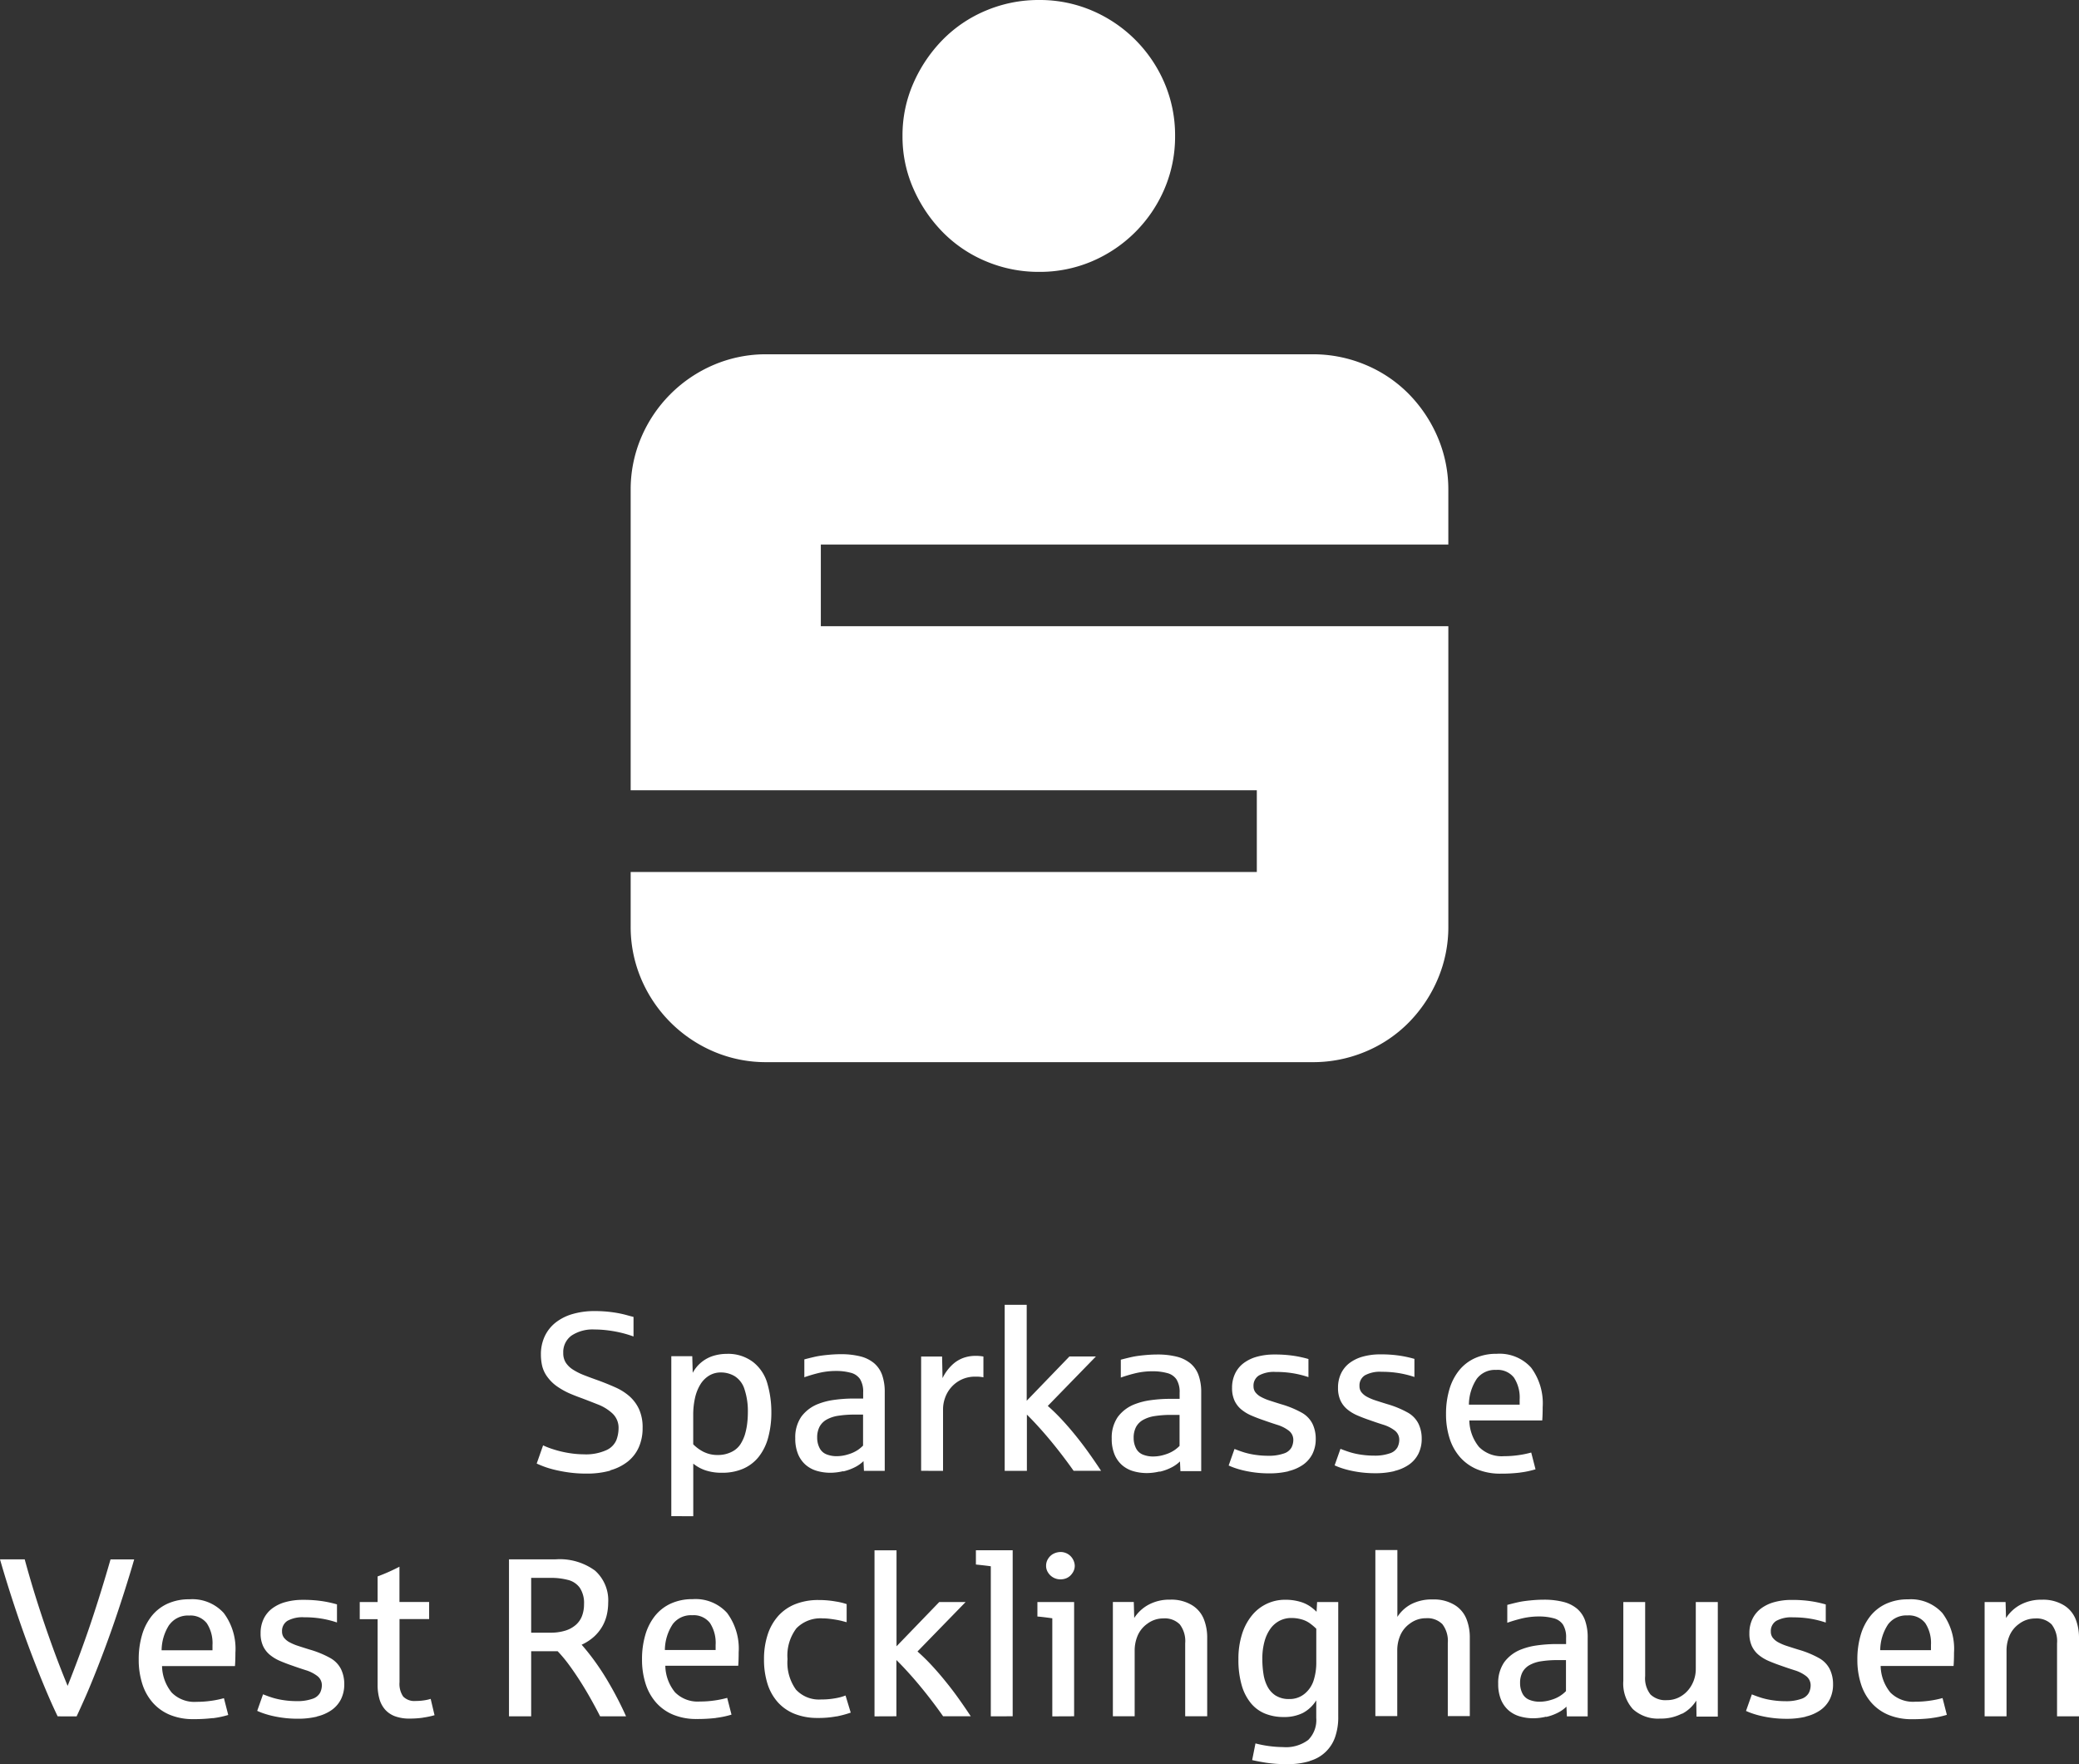
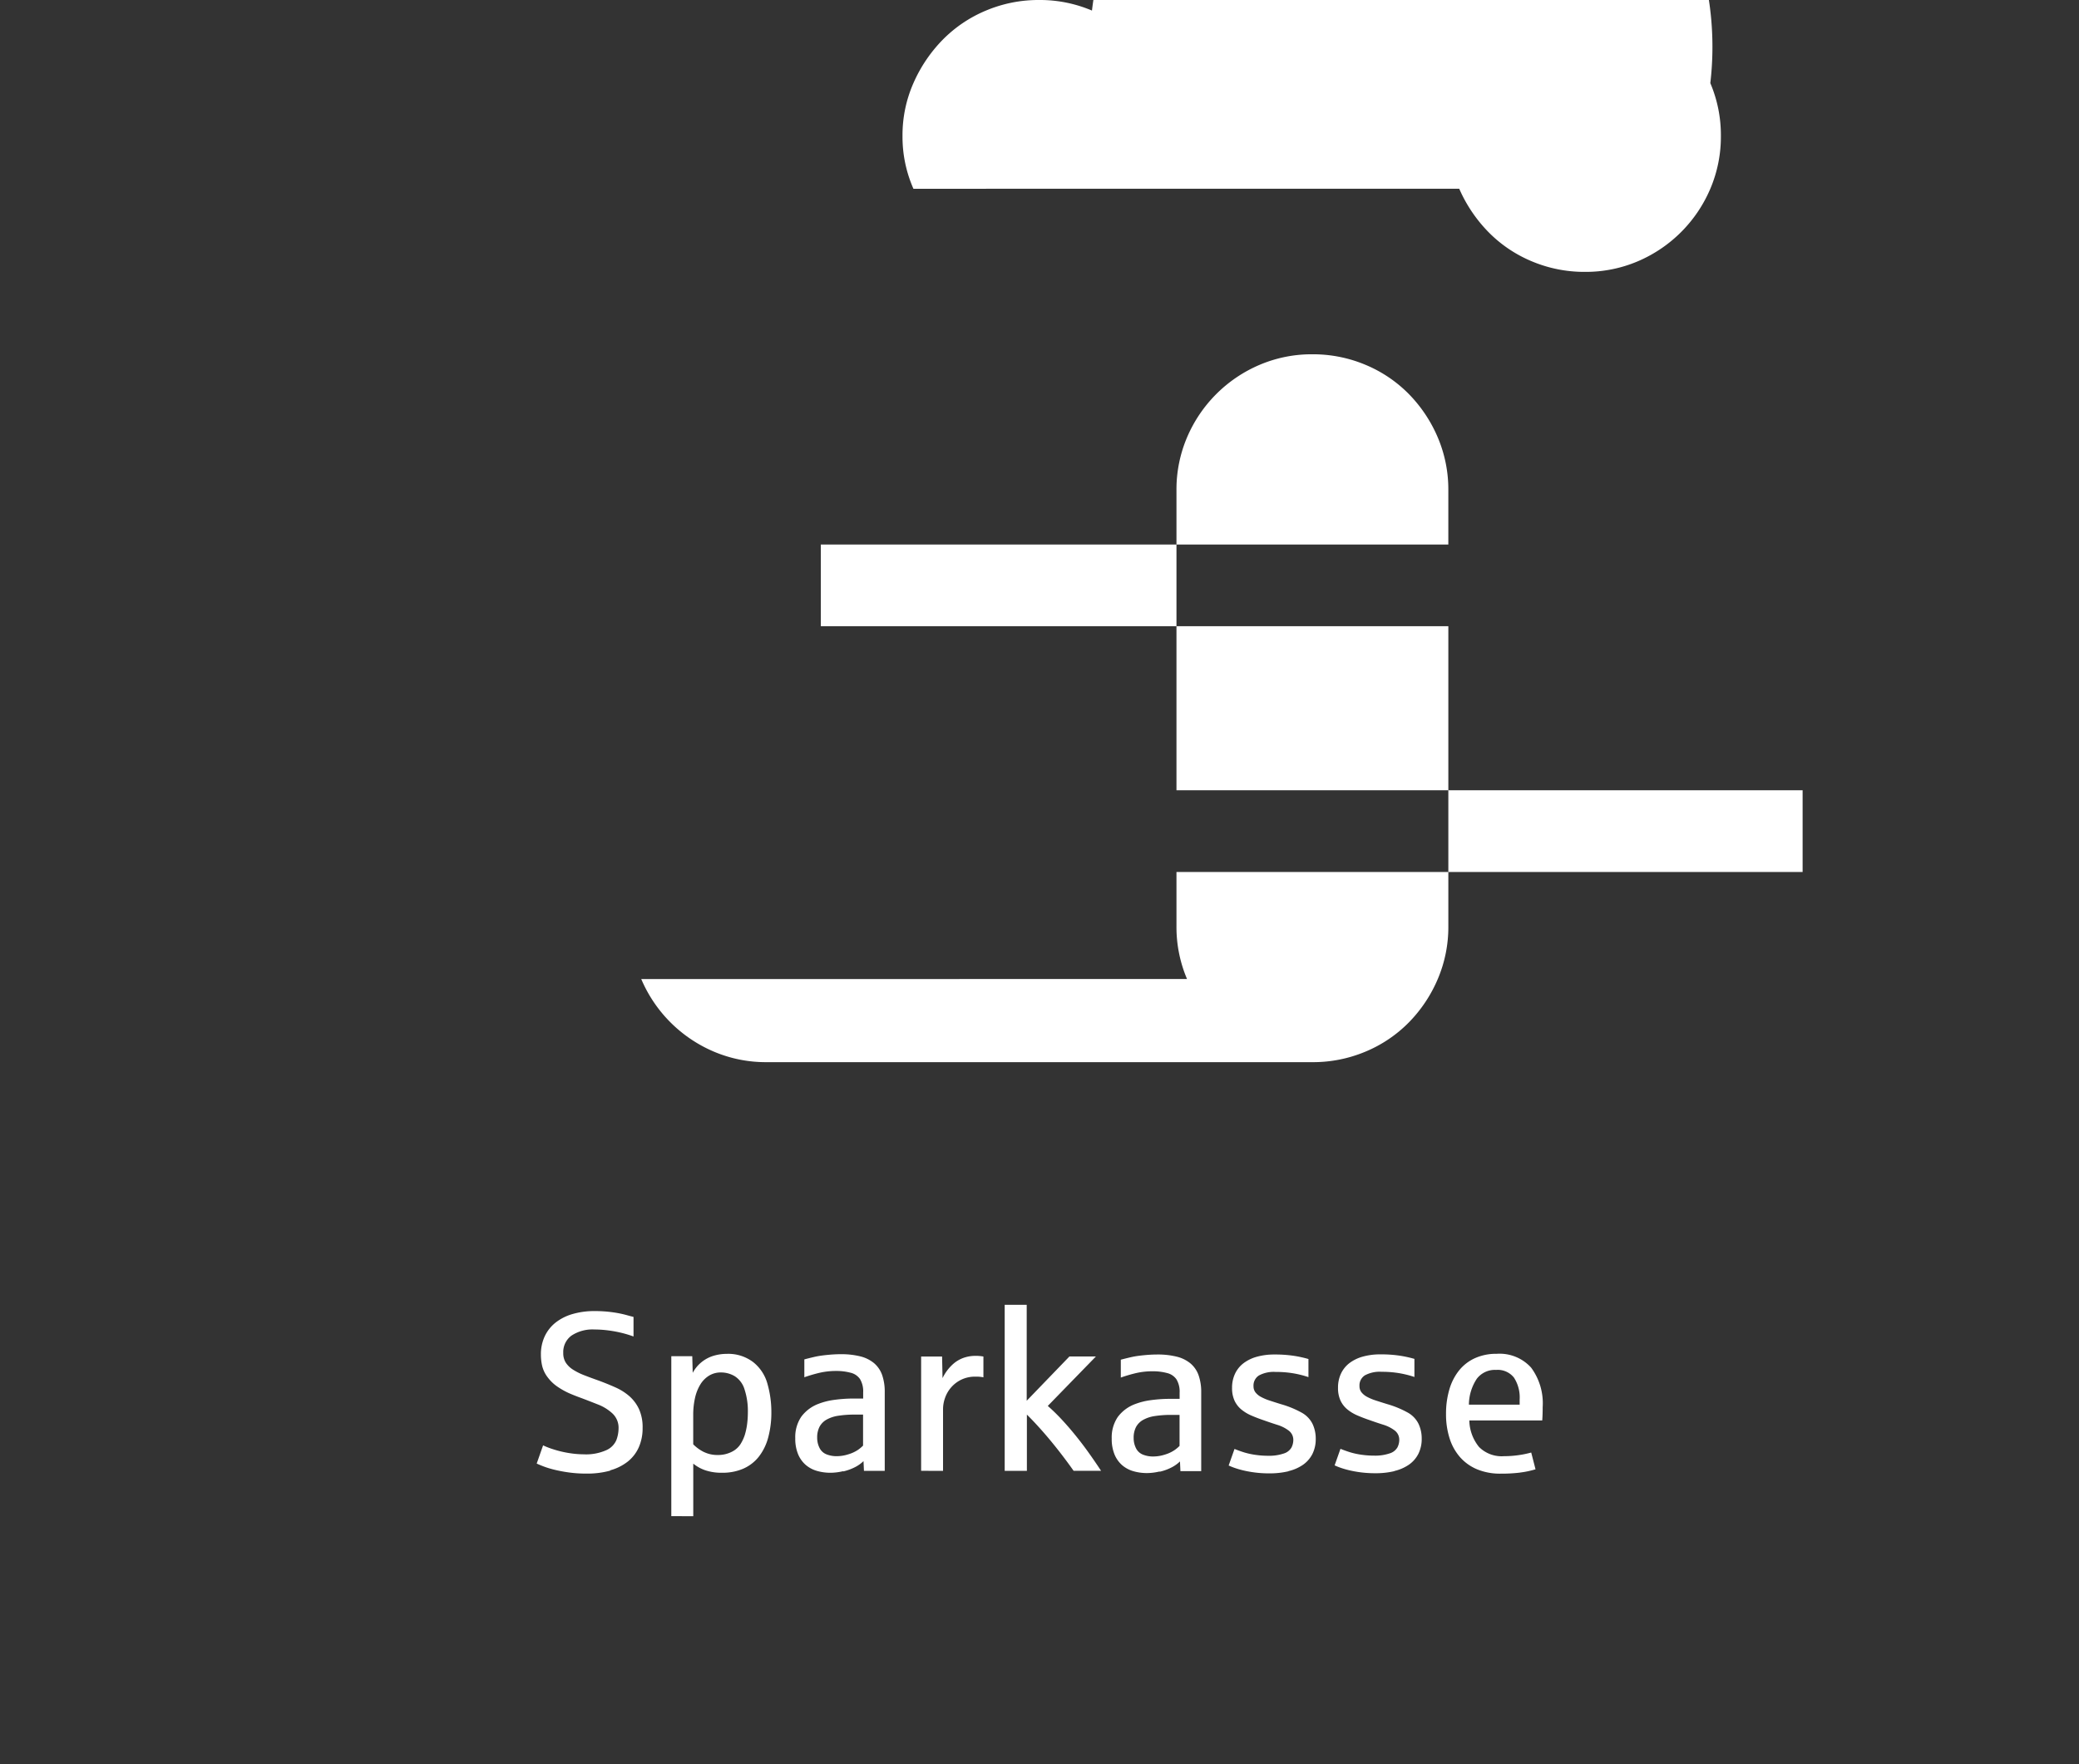
<svg xmlns="http://www.w3.org/2000/svg" id="Group_27" data-name="Group 27" width="170" height="144.244" viewBox="0 0 170 144.244">
  <rect x="0" y="0" width="170" height="144.244" fill="#333333" stroke="none" />
  <defs>
    <clipPath id="clip-path">
      <rect id="Rectangle_20" data-name="Rectangle 20" width="170" height="144.244" fill="#fff" />
    </clipPath>
  </defs>
  <g id="Group_26" data-name="Group 26" clip-path="url(#clip-path)">
-     <path id="Path_3" data-name="Path 3" d="M214.284,80.048a11.209,11.209,0,0,0,5.932,5.932,10.847,10.847,0,0,0,4.319.864h44.631a11.061,11.061,0,0,0,4.348-.864,10.789,10.789,0,0,0,3.542-2.39,11.427,11.427,0,0,0,2.361-3.542,10.842,10.842,0,0,0,.864-4.319V51.2H228.969v-6.68H280.28V40.082a10.849,10.849,0,0,0-.864-4.319,11.45,11.45,0,0,0-2.361-3.542,10.8,10.8,0,0,0-3.542-2.39,11.061,11.061,0,0,0-4.348-.864H224.535a10.847,10.847,0,0,0-4.319.864,11.209,11.209,0,0,0-5.932,5.932,10.853,10.853,0,0,0-.864,4.319V64.614h51.2v6.68h-51.2v4.434a10.846,10.846,0,0,0,.864,4.319m22.258-64.614a11.838,11.838,0,0,0,2.39,3.542,10.77,10.77,0,0,0,3.542,2.39,11.053,11.053,0,0,0,4.348.864,10.852,10.852,0,0,0,4.319-.864,11.209,11.209,0,0,0,5.932-5.932,10.847,10.847,0,0,0,.864-4.319,10.852,10.852,0,0,0-.864-4.319A11.209,11.209,0,0,0,251.14.864,10.852,10.852,0,0,0,246.821,0a11.053,11.053,0,0,0-4.348.864,10.781,10.781,0,0,0-3.542,2.39,11.857,11.857,0,0,0-2.39,3.542,10.54,10.54,0,0,0-.893,4.319,10.535,10.535,0,0,0,.893,4.319" transform="translate(-161.85)" fill="#fff" />
-     <path id="Path_4" data-name="Path 4" d="M164.074,538.142v-5.43a3.116,3.116,0,0,1,.225-1.118,2.291,2.291,0,0,1,.812-1.019,2.149,2.149,0,0,1,1.308-.433,1.726,1.726,0,0,1,1.344.487,2.251,2.251,0,0,1,.442,1.543v5.971H170v-6.486a4.079,4.079,0,0,0-.261-1.421,2.363,2.363,0,0,0-.965-1.168,3.239,3.239,0,0,0-1.8-.46,3.589,3.589,0,0,0-1.773.415,3.2,3.2,0,0,0-1.168,1.083l-.036-1.308h-1.714v9.345Zm-9.7-7.5a1.859,1.859,0,0,1,1.6-.749,1.69,1.69,0,0,1,1.457.631,2.973,2.973,0,0,1,.464,1.786v.424h-4.149a3.888,3.888,0,0,1,.631-2.093m3.55,7.645a7.477,7.477,0,0,0,1.267-.266l-.352-1.371a7.953,7.953,0,0,1-1.028.212,8.333,8.333,0,0,1-1.209.086,2.607,2.607,0,0,1-2.03-.753,3.535,3.535,0,0,1-.794-2.169h5.963q.036-.469.036-1.091a4.89,4.89,0,0,0-.947-3.229,3.467,3.467,0,0,0-2.814-1.127,4.218,4.218,0,0,0-1.777.356,3.542,3.542,0,0,0-1.3,1.006,4.5,4.5,0,0,0-.794,1.556,6.972,6.972,0,0,0-.271,2,6.428,6.428,0,0,0,.3,2.021,4.254,4.254,0,0,0,.871,1.538,3.821,3.821,0,0,0,1.4.979,4.928,4.928,0,0,0,1.894.343,12.876,12.876,0,0,0,1.583-.085m-10.274-.131a3.47,3.47,0,0,0,1.2-.523,2.408,2.408,0,0,0,.767-.884,2.711,2.711,0,0,0,.271-1.245,2.8,2.8,0,0,0-.257-1.2,2.135,2.135,0,0,0-.875-.92,7.956,7.956,0,0,0-1.7-.7q-.523-.162-.943-.3a4.1,4.1,0,0,1-.708-.3,1.428,1.428,0,0,1-.447-.37.81.81,0,0,1-.158-.505.974.974,0,0,1,.442-.875,2.557,2.557,0,0,1,1.371-.289,8.49,8.49,0,0,1,1.439.113,8.269,8.269,0,0,1,1.24.311v-1.479a9.407,9.407,0,0,0-1.191-.262,10.238,10.238,0,0,0-1.6-.108,5.213,5.213,0,0,0-1.416.18,3.23,3.23,0,0,0-1.091.523,2.335,2.335,0,0,0-.7.857,2.665,2.665,0,0,0-.248,1.173,2.434,2.434,0,0,0,.2,1.037,2.069,2.069,0,0,0,.555.722,3.385,3.385,0,0,0,.839.505q.482.207,1.051.4.478.171,1.047.352a2.981,2.981,0,0,1,.943.474.942.942,0,0,1,.374.78,1.376,1.376,0,0,1-.149.6,1.087,1.087,0,0,1-.631.492,3.705,3.705,0,0,1-1.294.185,7.019,7.019,0,0,1-1.006-.072,6.185,6.185,0,0,1-.879-.185q-.379-.113-.848-.3l-.478,1.353a5.245,5.245,0,0,0,.5.2,7.17,7.17,0,0,0,.726.208,9.138,9.138,0,0,0,2.106.235,6.539,6.539,0,0,0,1.556-.172m-10.121-.234a3.013,3.013,0,0,0,1.168-1.083l.018,1.308h1.741V528.8h-1.8v5.448a2.732,2.732,0,0,1-.18,1,2.6,2.6,0,0,1-.5.816,2.369,2.369,0,0,1-.753.555,2.162,2.162,0,0,1-.929.2,1.768,1.768,0,0,1-1.34-.46,2.142,2.142,0,0,1-.438-1.506V528.8h-1.786v6.441a3.109,3.109,0,0,0,.785,2.314,3.045,3.045,0,0,0,2.228.771,3.7,3.7,0,0,0,1.782-.406m-12.48-1.128a1.069,1.069,0,0,1-.568-.528,1.819,1.819,0,0,1-.189-.834,1.882,1.882,0,0,1,.189-.884,1.471,1.471,0,0,1,.573-.586,2.78,2.78,0,0,1,.961-.32,8.541,8.541,0,0,1,1.362-.095h.668v2.535a2.692,2.692,0,0,1-1.2.713,3.151,3.151,0,0,1-.961.154,2.186,2.186,0,0,1-.83-.154m1.366,1.4a4.078,4.078,0,0,0,.974-.352,2.842,2.842,0,0,0,.69-.491l.036.794h1.7V531.71a4.119,4.119,0,0,0-.212-1.4,2.255,2.255,0,0,0-.654-.965,2.8,2.8,0,0,0-1.123-.559,6.337,6.337,0,0,0-1.61-.18q-.469,0-1,.05t-.875.113q-.343.063-1.1.262v1.461a12.261,12.261,0,0,1,1.227-.361,6,6,0,0,1,1.4-.153,4.466,4.466,0,0,1,1.136.14,1.306,1.306,0,0,1,.789.523,1.944,1.944,0,0,1,.257,1.087v.505l-.185,0q-.14,0-.293,0t-.293,0l-.176,0a11.889,11.889,0,0,0-1.484.117,5.558,5.558,0,0,0-1.2.307,3.108,3.108,0,0,0-1.434,1.069,2.971,2.971,0,0,0-.487,1.755,3.3,3.3,0,0,0,.23,1.3,2.359,2.359,0,0,0,.622.875,2.425,2.425,0,0,0,.92.492,3.974,3.974,0,0,0,1.114.153,4.512,4.512,0,0,0,1.033-.131m-12.173-.049v-5.43a3.112,3.112,0,0,1,.226-1.118,2.289,2.289,0,0,1,.812-1.019,2.15,2.15,0,0,1,1.308-.433,1.726,1.726,0,0,1,1.344.487,2.251,2.251,0,0,1,.442,1.543v5.971h1.8v-6.486a4.074,4.074,0,0,0-.262-1.421,2.363,2.363,0,0,0-.965-1.168,3.24,3.24,0,0,0-1.8-.46,3.647,3.647,0,0,0-1.777.392,3.019,3.019,0,0,0-1.119,1.033v-5.466h-1.8v13.576Zm-9.918-1.66a1.95,1.95,0,0,1-.677-.722,3.2,3.2,0,0,1-.343-1.046,7.926,7.926,0,0,1-.095-1.245,5.269,5.269,0,0,1,.176-1.421,3.247,3.247,0,0,1,.487-1.051,2.139,2.139,0,0,1,.749-.649,2.084,2.084,0,0,1,.97-.225,3,3,0,0,1,.776.1,2.194,2.194,0,0,1,.668.293,4.413,4.413,0,0,1,.586.487v2.814a4.828,4.828,0,0,1-.194,1.335,2.317,2.317,0,0,1-.726,1.137,1.906,1.906,0,0,1-1.29.46,2,2,0,0,1-1.087-.271m2.778,5.327a3.048,3.048,0,0,0,2.057-1.944,4.936,4.936,0,0,0,.257-1.7V528.8H107.7l-.045.794a3.763,3.763,0,0,0-.523-.437,2.842,2.842,0,0,0-.857-.392,4.2,4.2,0,0,0-1.182-.153,3.462,3.462,0,0,0-2.711,1.267,4.545,4.545,0,0,0-.816,1.524,6.63,6.63,0,0,0-.3,2.07,7.386,7.386,0,0,0,.275,2.151,4.045,4.045,0,0,0,.767,1.47,2.939,2.939,0,0,0,1.168.839,4.008,4.008,0,0,0,1.48.266,3.43,3.43,0,0,0,1.574-.329,2.907,2.907,0,0,0,1.1-1.033v1.434a2.3,2.3,0,0,1-.654,1.8,3.03,3.03,0,0,1-2.061.586,9.3,9.3,0,0,1-2.255-.3l-.271,1.362q.415.1,1.127.216a11.145,11.145,0,0,0,1.768.117,6.037,6.037,0,0,0,1.809-.248m-14.311-3.667v-5.43a3.117,3.117,0,0,1,.225-1.118,2.291,2.291,0,0,1,.812-1.019,2.15,2.15,0,0,1,1.308-.433,1.726,1.726,0,0,1,1.344.487,2.25,2.25,0,0,1,.442,1.543v5.971h1.8v-6.486a4.074,4.074,0,0,0-.262-1.421,2.363,2.363,0,0,0-.965-1.168,3.241,3.241,0,0,0-1.8-.46,3.587,3.587,0,0,0-1.772.415,3.2,3.2,0,0,0-1.168,1.083l-.036-1.308H91v9.345Zm-5.579-11.289a1.083,1.083,0,0,0,.464-.383,1.029,1.029,0,0,0,.216-.631,1.135,1.135,0,0,0-.135-.505,1.149,1.149,0,0,0-1.028-.622,1.316,1.316,0,0,0-.523.117,1.108,1.108,0,0,0-.464.392,1.047,1.047,0,0,0-.194.618.992.992,0,0,0,.095.433,1.193,1.193,0,0,0,.631.591,1.208,1.208,0,0,0,.456.086,1.346,1.346,0,0,0,.483-.095m.627,11.289V528.8H84.829v1.182q.388.027,1.218.145v8.019Zm-5.024,0V524.566H79.8v1.164q.947.1,1.218.144v12.268Zm-9.508,0v-4.6q.55.541,1.2,1.272t1.353,1.624q.7.893,1.267,1.705H79.38q-.46-.7-.979-1.43T77.328,535.3q-.555-.69-1.141-1.322a15.809,15.809,0,0,0-1.164-1.137l3.933-4.041H76.8l-3.491,3.617v-7.848h-1.8v13.576Zm-4.894.013a8.762,8.762,0,0,0,1.159-.311l-.424-1.4a4.073,4.073,0,0,1-.785.216,6.2,6.2,0,0,1-1.209.108,2.562,2.562,0,0,1-2.061-.807,3.777,3.777,0,0,1-.69-2.494,3.675,3.675,0,0,1,.731-2.521,2.748,2.748,0,0,1,2.147-.808,4.666,4.666,0,0,1,.577.036q.289.036.546.081t.474.1q.216.059.361.095v-1.479a5.219,5.219,0,0,0-.88-.212,7.812,7.812,0,0,0-1.412-.122,5.069,5.069,0,0,0-1.9.334,3.715,3.715,0,0,0-1.4.965,4.254,4.254,0,0,0-.866,1.529,6.386,6.386,0,0,0-.3,2.016,6.518,6.518,0,0,0,.289,2.016,4.094,4.094,0,0,0,.848,1.506,3.672,3.672,0,0,0,1.38.947,5.01,5.01,0,0,0,1.876.329,7.858,7.858,0,0,0,1.538-.131m-13.409-7.518a1.859,1.859,0,0,1,1.6-.749,1.689,1.689,0,0,1,1.457.631,2.971,2.971,0,0,1,.465,1.786v.424h-4.15a3.888,3.888,0,0,1,.631-2.093m3.55,7.645a7.477,7.477,0,0,0,1.267-.266l-.352-1.371a7.949,7.949,0,0,1-1.028.212,8.336,8.336,0,0,1-1.209.086,2.607,2.607,0,0,1-2.029-.753,3.532,3.532,0,0,1-.794-2.169h5.962q.036-.469.036-1.091a4.891,4.891,0,0,0-.947-3.229,3.467,3.467,0,0,0-2.814-1.127,4.218,4.218,0,0,0-1.777.356,3.542,3.542,0,0,0-1.3,1.006,4.5,4.5,0,0,0-.794,1.556,6.963,6.963,0,0,0-.271,2,6.421,6.421,0,0,0,.3,2.021,4.254,4.254,0,0,0,.87,1.538,3.821,3.821,0,0,0,1.4.979,4.931,4.931,0,0,0,1.894.343,12.869,12.869,0,0,0,1.583-.085M43.434,526.821h1.624a5.472,5.472,0,0,1,1.358.162,1.7,1.7,0,0,1,.988.64,2.25,2.25,0,0,1,.352,1.353,2.711,2.711,0,0,1-.158.943,1.835,1.835,0,0,1-.5.735,2.35,2.35,0,0,1-.861.478,4.049,4.049,0,0,1-1.254.171H43.434Zm0,11.321V532.82H45.6a11.2,11.2,0,0,1,.952,1.146q.482.659.938,1.38t.861,1.448q.406.726.722,1.349h2.12q-.325-.731-.722-1.493t-.848-1.516q-.451-.753-.965-1.466t-1.064-1.344l-.036-.036a3.9,3.9,0,0,0,1.019-.663,3.487,3.487,0,0,0,.672-.834,3.446,3.446,0,0,0,.37-.947,4.464,4.464,0,0,0,.113-.992,3.252,3.252,0,0,0-1.083-2.629,4.88,4.88,0,0,0-3.22-.916H41.62v12.836Zm-8.858.108a6.708,6.708,0,0,0,.956-.2l-.316-1.335a3.183,3.183,0,0,1-.514.117,4.4,4.4,0,0,1-.7.054,1.284,1.284,0,0,1-1.033-.361,1.822,1.822,0,0,1-.3-1.173v-5.16H35.09v-1.4H32.663V525.91a15.846,15.846,0,0,1-1.786.794V528.8H29.416v1.4h1.461v5.358a4.184,4.184,0,0,0,.149,1.164,2.221,2.221,0,0,0,.465.87,2.024,2.024,0,0,0,.812.546,3.374,3.374,0,0,0,1.2.189,7.855,7.855,0,0,0,1.074-.072m-8.664-.1a3.469,3.469,0,0,0,1.2-.523,2.411,2.411,0,0,0,.767-.884,2.715,2.715,0,0,0,.271-1.245,2.8,2.8,0,0,0-.257-1.2,2.136,2.136,0,0,0-.875-.92,7.961,7.961,0,0,0-1.7-.7q-.523-.162-.943-.3a4.1,4.1,0,0,1-.708-.3,1.428,1.428,0,0,1-.447-.37.811.811,0,0,1-.158-.505.974.974,0,0,1,.442-.875,2.558,2.558,0,0,1,1.371-.289,8.49,8.49,0,0,1,1.439.113,8.269,8.269,0,0,1,1.24.311v-1.479a9.411,9.411,0,0,0-1.191-.262,10.233,10.233,0,0,0-1.6-.108,5.211,5.211,0,0,0-1.416.18,3.228,3.228,0,0,0-1.091.523,2.338,2.338,0,0,0-.7.857,2.668,2.668,0,0,0-.248,1.173,2.434,2.434,0,0,0,.2,1.037,2.069,2.069,0,0,0,.555.722,3.385,3.385,0,0,0,.839.505q.482.207,1.051.4.478.171,1.046.352a2.978,2.978,0,0,1,.943.474.941.941,0,0,1,.375.78,1.379,1.379,0,0,1-.149.6,1.088,1.088,0,0,1-.632.492,3.7,3.7,0,0,1-1.294.185,7.013,7.013,0,0,1-1.006-.072,6.189,6.189,0,0,1-.88-.185q-.379-.113-.848-.3l-.478,1.353a5.2,5.2,0,0,0,.5.2,7.17,7.17,0,0,0,.726.208,9.138,9.138,0,0,0,2.106.235,6.537,6.537,0,0,0,1.556-.172m-12.065-7.514a1.859,1.859,0,0,1,1.6-.749,1.689,1.689,0,0,1,1.457.631,2.973,2.973,0,0,1,.464,1.786v.424H13.215a3.888,3.888,0,0,1,.631-2.093m3.55,7.645a7.477,7.477,0,0,0,1.267-.266l-.352-1.371a7.954,7.954,0,0,1-1.028.212,8.333,8.333,0,0,1-1.209.086,2.607,2.607,0,0,1-2.03-.753,3.535,3.535,0,0,1-.794-2.169h5.963q.036-.469.036-1.091A4.891,4.891,0,0,0,18.3,529.7a3.468,3.468,0,0,0-2.815-1.127,4.218,4.218,0,0,0-1.777.356,3.542,3.542,0,0,0-1.3,1.006,4.505,4.505,0,0,0-.794,1.556,6.971,6.971,0,0,0-.271,2,6.428,6.428,0,0,0,.3,2.021,4.258,4.258,0,0,0,.871,1.538,3.821,3.821,0,0,0,1.4.979,4.928,4.928,0,0,0,1.894.343,12.873,12.873,0,0,0,1.583-.085m-11.127-.14q.271-.577.694-1.529t1.024-2.481q.6-1.529,1.127-3.022t1.051-3.139q.523-1.646.812-2.666H9.039q-.767,2.67-1.583,5.11T5.53,535.652Q4.853,534,4.316,532.518t-.965-2.787q-.428-1.3-.758-2.413t-.573-2.012H0q.289,1.011.636,2.12t.731,2.251q.383,1.141.8,2.282t.848,2.228q.428,1.087.857,2.093t.843,1.863Z" transform="translate(0 -397.812)" fill="#fff" />
+     <path id="Path_3" data-name="Path 3" d="M214.284,80.048a11.209,11.209,0,0,0,5.932,5.932,10.847,10.847,0,0,0,4.319.864h44.631a11.061,11.061,0,0,0,4.348-.864,10.789,10.789,0,0,0,3.542-2.39,11.427,11.427,0,0,0,2.361-3.542,10.842,10.842,0,0,0,.864-4.319V51.2H228.969v-6.68H280.28V40.082a10.849,10.849,0,0,0-.864-4.319,11.45,11.45,0,0,0-2.361-3.542,10.8,10.8,0,0,0-3.542-2.39,11.061,11.061,0,0,0-4.348-.864a10.847,10.847,0,0,0-4.319.864,11.209,11.209,0,0,0-5.932,5.932,10.853,10.853,0,0,0-.864,4.319V64.614h51.2v6.68h-51.2v4.434a10.846,10.846,0,0,0,.864,4.319m22.258-64.614a11.838,11.838,0,0,0,2.39,3.542,10.77,10.77,0,0,0,3.542,2.39,11.053,11.053,0,0,0,4.348.864,10.852,10.852,0,0,0,4.319-.864,11.209,11.209,0,0,0,5.932-5.932,10.847,10.847,0,0,0,.864-4.319,10.852,10.852,0,0,0-.864-4.319A11.209,11.209,0,0,0,251.14.864,10.852,10.852,0,0,0,246.821,0a11.053,11.053,0,0,0-4.348.864,10.781,10.781,0,0,0-3.542,2.39,11.857,11.857,0,0,0-2.39,3.542,10.54,10.54,0,0,0-.893,4.319,10.535,10.535,0,0,0,.893,4.319" transform="translate(-161.85)" fill="#fff" />
    <path id="Path_5" data-name="Path 5" d="M258.385,447.581a1.859,1.859,0,0,1,1.6-.749,1.689,1.689,0,0,1,1.457.631,2.972,2.972,0,0,1,.465,1.786v.424h-4.15a3.889,3.889,0,0,1,.631-2.093m3.55,7.645a7.492,7.492,0,0,0,1.267-.266l-.352-1.371a7.934,7.934,0,0,1-1.028.212,8.336,8.336,0,0,1-1.209.086,2.606,2.606,0,0,1-2.03-.753,3.531,3.531,0,0,1-.794-2.169h5.962q.036-.469.036-1.091a4.89,4.89,0,0,0-.947-3.229,3.468,3.468,0,0,0-2.814-1.128,4.215,4.215,0,0,0-1.777.356,3.542,3.542,0,0,0-1.3,1.006,4.5,4.5,0,0,0-.794,1.556,6.963,6.963,0,0,0-.271,2,6.422,6.422,0,0,0,.3,2.021,4.255,4.255,0,0,0,.87,1.538,3.817,3.817,0,0,0,1.4.979,4.925,4.925,0,0,0,1.894.343,12.808,12.808,0,0,0,1.583-.086m-10.274-.131a3.474,3.474,0,0,0,1.2-.523,2.411,2.411,0,0,0,.767-.884,2.713,2.713,0,0,0,.271-1.245,2.8,2.8,0,0,0-.257-1.2,2.136,2.136,0,0,0-.875-.92,7.962,7.962,0,0,0-1.7-.7q-.523-.162-.943-.3a4.082,4.082,0,0,1-.708-.3,1.427,1.427,0,0,1-.447-.37.809.809,0,0,1-.158-.505.973.973,0,0,1,.442-.875,2.555,2.555,0,0,1,1.371-.289,8.491,8.491,0,0,1,1.439.113,8.207,8.207,0,0,1,1.24.311v-1.48a9.371,9.371,0,0,0-1.191-.261,10.237,10.237,0,0,0-1.6-.108,5.219,5.219,0,0,0-1.416.18,3.237,3.237,0,0,0-1.092.523,2.338,2.338,0,0,0-.7.857,2.668,2.668,0,0,0-.248,1.173,2.434,2.434,0,0,0,.2,1.037,2.072,2.072,0,0,0,.555.722,3.378,3.378,0,0,0,.839.505q.482.208,1.051.4.478.171,1.046.352a2.976,2.976,0,0,1,.943.474.941.941,0,0,1,.374.78,1.376,1.376,0,0,1-.149.6,1.086,1.086,0,0,1-.631.491,3.7,3.7,0,0,1-1.294.185,7.036,7.036,0,0,1-1.006-.072,6.219,6.219,0,0,1-.88-.185q-.379-.113-.848-.3l-.478,1.353a5.281,5.281,0,0,0,.5.2,7.137,7.137,0,0,0,.726.208,9.266,9.266,0,0,0,.947.167,9.13,9.13,0,0,0,1.159.068,6.55,6.55,0,0,0,1.556-.171m-8.669,0a3.475,3.475,0,0,0,1.2-.523,2.41,2.41,0,0,0,.767-.884,2.713,2.713,0,0,0,.27-1.245,2.8,2.8,0,0,0-.257-1.2,2.136,2.136,0,0,0-.875-.92,7.96,7.96,0,0,0-1.7-.7q-.523-.162-.943-.3a4.086,4.086,0,0,1-.708-.3,1.428,1.428,0,0,1-.447-.37.809.809,0,0,1-.158-.505.973.973,0,0,1,.442-.875,2.555,2.555,0,0,1,1.371-.289,8.491,8.491,0,0,1,1.439.113,8.207,8.207,0,0,1,1.24.311v-1.48a9.373,9.373,0,0,0-1.191-.261,10.239,10.239,0,0,0-1.6-.108,5.223,5.223,0,0,0-1.416.18,3.238,3.238,0,0,0-1.091.523,2.335,2.335,0,0,0-.7.857,2.665,2.665,0,0,0-.248,1.173,2.434,2.434,0,0,0,.2,1.037,2.072,2.072,0,0,0,.555.722,3.378,3.378,0,0,0,.839.505q.482.208,1.051.4.478.171,1.046.352a2.976,2.976,0,0,1,.943.474.941.941,0,0,1,.374.78,1.375,1.375,0,0,1-.149.6,1.086,1.086,0,0,1-.631.491,3.7,3.7,0,0,1-1.294.185,7.036,7.036,0,0,1-1.006-.072,6.219,6.219,0,0,1-.88-.185q-.379-.113-.848-.3l-.478,1.353a5.279,5.279,0,0,0,.5.2,7.118,7.118,0,0,0,.726.208,9.274,9.274,0,0,0,.947.167,9.137,9.137,0,0,0,1.159.068,6.551,6.551,0,0,0,1.556-.171m-11.9-1.362a1.071,1.071,0,0,1-.568-.528,1.82,1.82,0,0,1-.189-.834,1.882,1.882,0,0,1,.189-.884,1.468,1.468,0,0,1,.573-.586,2.775,2.775,0,0,1,.961-.32,8.541,8.541,0,0,1,1.362-.095h.668v2.535a2.846,2.846,0,0,1-.442.365,2.884,2.884,0,0,1-.762.347,3.16,3.16,0,0,1-.961.153,2.192,2.192,0,0,1-.83-.153m1.366,1.4a4.092,4.092,0,0,0,.974-.352,2.841,2.841,0,0,0,.69-.491l.036.794h1.7v-6.432a4.12,4.12,0,0,0-.212-1.4,2.254,2.254,0,0,0-.654-.965,2.8,2.8,0,0,0-1.123-.559,6.348,6.348,0,0,0-1.61-.18q-.469,0-1,.05t-.875.113q-.343.063-1.1.261v1.461a12.207,12.207,0,0,1,1.227-.361,6,6,0,0,1,1.4-.153,4.454,4.454,0,0,1,1.136.14,1.305,1.305,0,0,1,.789.523,1.943,1.943,0,0,1,.257,1.087v.505l-.185,0q-.14,0-.293,0t-.293,0l-.176,0a11.842,11.842,0,0,0-1.484.117,5.558,5.558,0,0,0-1.2.307,3.107,3.107,0,0,0-1.434,1.069,2.971,2.971,0,0,0-.487,1.755,3.3,3.3,0,0,0,.23,1.3,2.358,2.358,0,0,0,.622.875,2.426,2.426,0,0,0,.92.492,3.973,3.973,0,0,0,1.114.153,4.528,4.528,0,0,0,1.033-.131m-10.856-.05v-4.6q.55.541,1.2,1.272t1.353,1.624q.7.893,1.267,1.7h2.246q-.46-.7-.979-1.43t-1.073-1.416q-.555-.69-1.141-1.322a15.757,15.757,0,0,0-1.164-1.137l3.933-4.041H225.09l-3.491,3.617V441.51h-1.8v13.576Zm-6.856,0v-5.061a2.753,2.753,0,0,1,.162-.9,2.61,2.61,0,0,1,1.326-1.493,2.59,2.59,0,0,1,1.173-.248,2.836,2.836,0,0,1,.64.054v-1.7a3.445,3.445,0,0,0-.7-.054,2.892,2.892,0,0,0-.938.167,2.622,2.622,0,0,0-.938.591,3.668,3.668,0,0,0-.767,1.064l-.036-1.768h-1.714v9.345Zm-9.535-1.353a1.071,1.071,0,0,1-.568-.528,1.823,1.823,0,0,1-.189-.834,1.885,1.885,0,0,1,.189-.884,1.468,1.468,0,0,1,.573-.586,2.773,2.773,0,0,1,.961-.32,8.537,8.537,0,0,1,1.362-.095h.667v2.535a2.853,2.853,0,0,1-.442.365,2.89,2.89,0,0,1-.762.347,3.158,3.158,0,0,1-.961.153,2.192,2.192,0,0,1-.83-.153m1.367,1.4a4.1,4.1,0,0,0,.974-.352,2.835,2.835,0,0,0,.69-.491l.036.794h1.7v-6.432a4.127,4.127,0,0,0-.212-1.4,2.255,2.255,0,0,0-.654-.965,2.8,2.8,0,0,0-1.123-.559,6.347,6.347,0,0,0-1.61-.18q-.469,0-1,.05t-.875.113q-.343.063-1.1.261v1.461a12.168,12.168,0,0,1,1.227-.361,6,6,0,0,1,1.4-.153,4.457,4.457,0,0,1,1.137.14,1.3,1.3,0,0,1,.789.523,1.943,1.943,0,0,1,.257,1.087v.505l-.185,0q-.14,0-.293,0t-.293,0l-.176,0a11.846,11.846,0,0,0-1.484.117,5.558,5.558,0,0,0-1.2.307,3.109,3.109,0,0,0-1.434,1.069,2.971,2.971,0,0,0-.487,1.755,3.306,3.306,0,0,0,.23,1.3,2.361,2.361,0,0,0,.622.875,2.428,2.428,0,0,0,.92.492,3.973,3.973,0,0,0,1.114.153,4.531,4.531,0,0,0,1.033-.131m-11.37-1.556a3.252,3.252,0,0,1-.893-.64v-2.4a6.182,6.182,0,0,1,.149-1.4,3.583,3.583,0,0,1,.438-1.1,2.167,2.167,0,0,1,.713-.717,1.824,1.824,0,0,1,.965-.257,2.186,2.186,0,0,1,1.137.311,1.939,1.939,0,0,1,.794,1.074,5.633,5.633,0,0,1,.271,1.872,7.379,7.379,0,0,1-.063.983,5.374,5.374,0,0,1-.189.875,3.36,3.36,0,0,1-.352.749,1.784,1.784,0,0,1-.726.631,2.465,2.465,0,0,1-1.141.253,2.5,2.5,0,0,1-1.1-.235m-.893,5.241v-4.3a3.214,3.214,0,0,0,.992.546,4.141,4.141,0,0,0,1.371.2,4.229,4.229,0,0,0,1.727-.334,3.313,3.313,0,0,0,1.263-.97,4.36,4.36,0,0,0,.771-1.565,7.793,7.793,0,0,0,.262-2.111,8.368,8.368,0,0,0-.311-2.26,3.4,3.4,0,0,0-1.168-1.8,3.357,3.357,0,0,0-2.156-.681,3.823,3.823,0,0,0-1.123.167,2.877,2.877,0,0,0-1.673,1.385l-.036-1.362h-1.714v13.08Zm-6.792-3.753a4.063,4.063,0,0,0,1.439-.717,3.1,3.1,0,0,0,.9-1.168,3.844,3.844,0,0,0,.311-1.588,3.56,3.56,0,0,0-.3-1.543,3.214,3.214,0,0,0-.789-1.051,4.522,4.522,0,0,0-1.141-.717q-.649-.289-1.353-.55-.64-.225-1.173-.433a5.226,5.226,0,0,1-.92-.455,1.96,1.96,0,0,1-.6-.573,1.421,1.421,0,0,1-.212-.794,1.664,1.664,0,0,1,.672-1.425,3.115,3.115,0,0,1,1.881-.5,8.709,8.709,0,0,1,1.1.072,9.915,9.915,0,0,1,1.1.2,8.984,8.984,0,0,1,.992.3V442.5q-.189-.045-.627-.167a8.924,8.924,0,0,0-1.1-.216,10.311,10.311,0,0,0-1.443-.095,6.309,6.309,0,0,0-1.836.248,4.044,4.044,0,0,0-1.385.708,3.117,3.117,0,0,0-.875,1.119,3.442,3.442,0,0,0-.307,1.47,4.136,4.136,0,0,0,.108.961,2.515,2.515,0,0,0,.447.911,3.331,3.331,0,0,0,.83.785,6.07,6.07,0,0,0,.974.537q.482.207,1.024.4.568.216,1.267.492a3.718,3.718,0,0,1,1.2.74,1.6,1.6,0,0,1,.5,1.222,2.834,2.834,0,0,1-.176.947,1.58,1.58,0,0,1-.83.834,4.037,4.037,0,0,1-1.827.338,7.8,7.8,0,0,1-1.245-.108,8.348,8.348,0,0,1-1.249-.3,6.134,6.134,0,0,1-.844-.325l-.523,1.488q.19.09.55.23a7.553,7.553,0,0,0,.884.271,11.8,11.8,0,0,0,1.186.225,10.424,10.424,0,0,0,1.466.095,7,7,0,0,0,1.93-.244" transform="translate(-137.645 -334.826)" fill="#fff" />
  </g>
</svg>